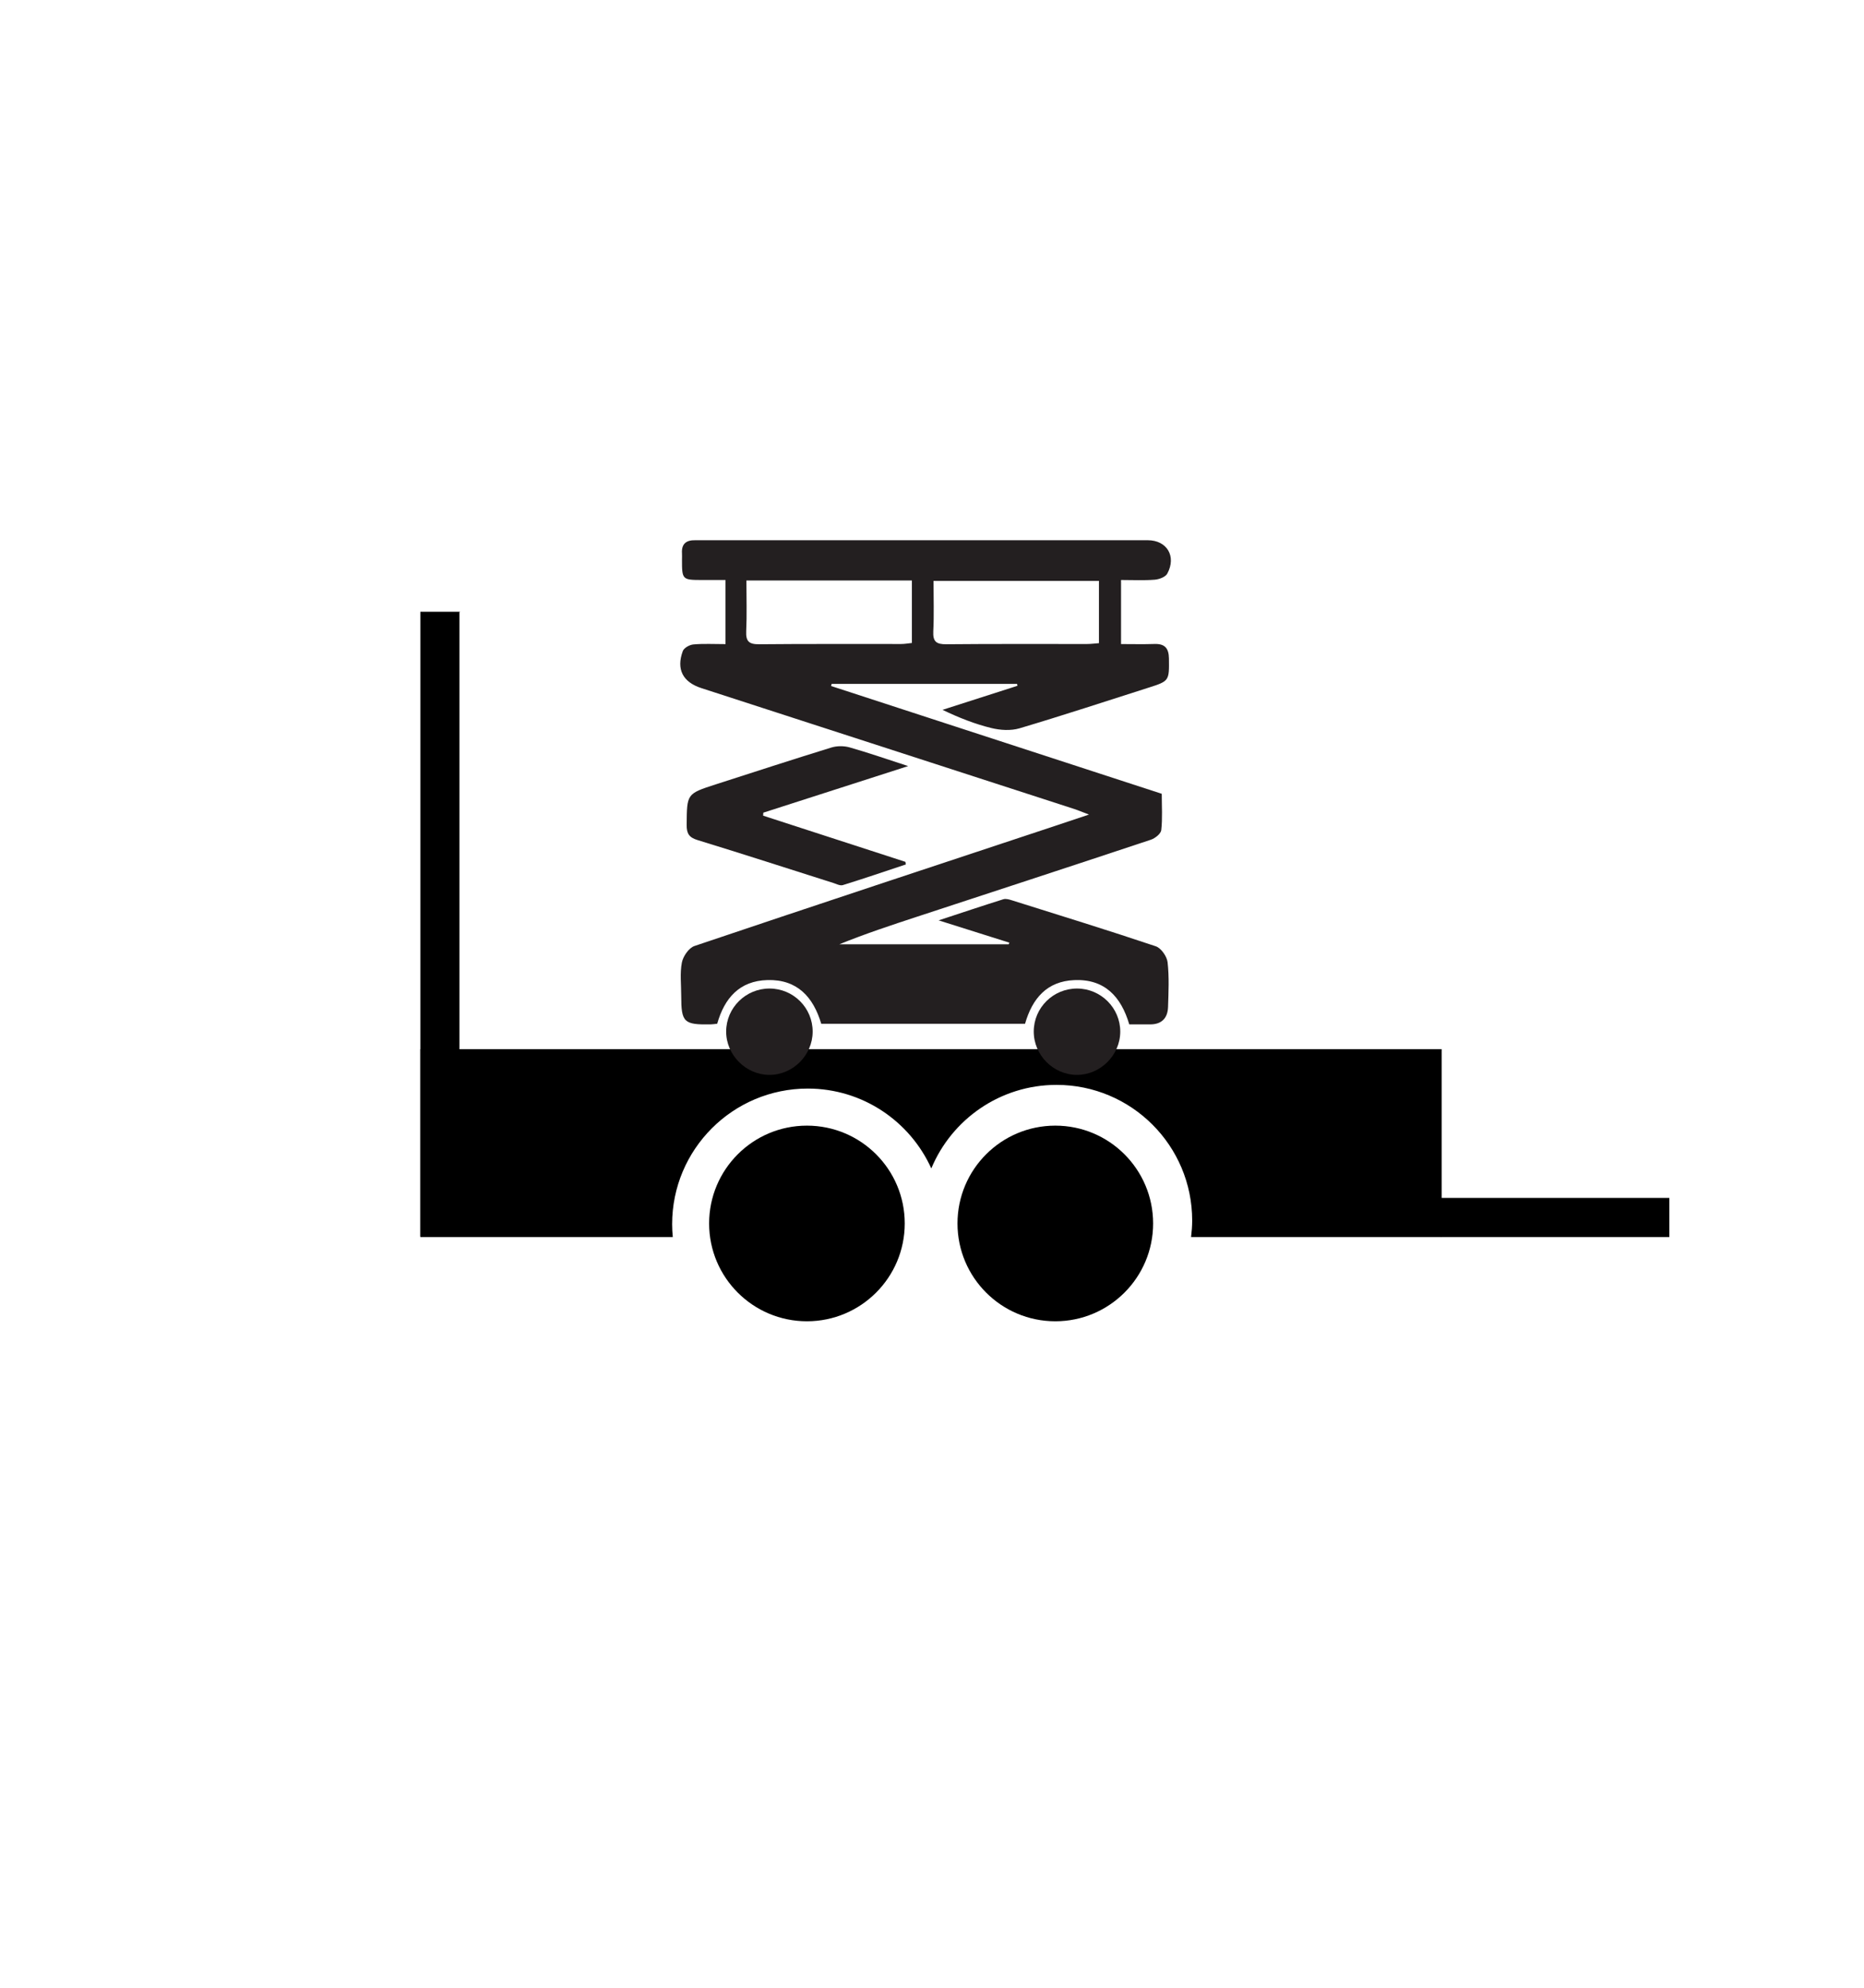
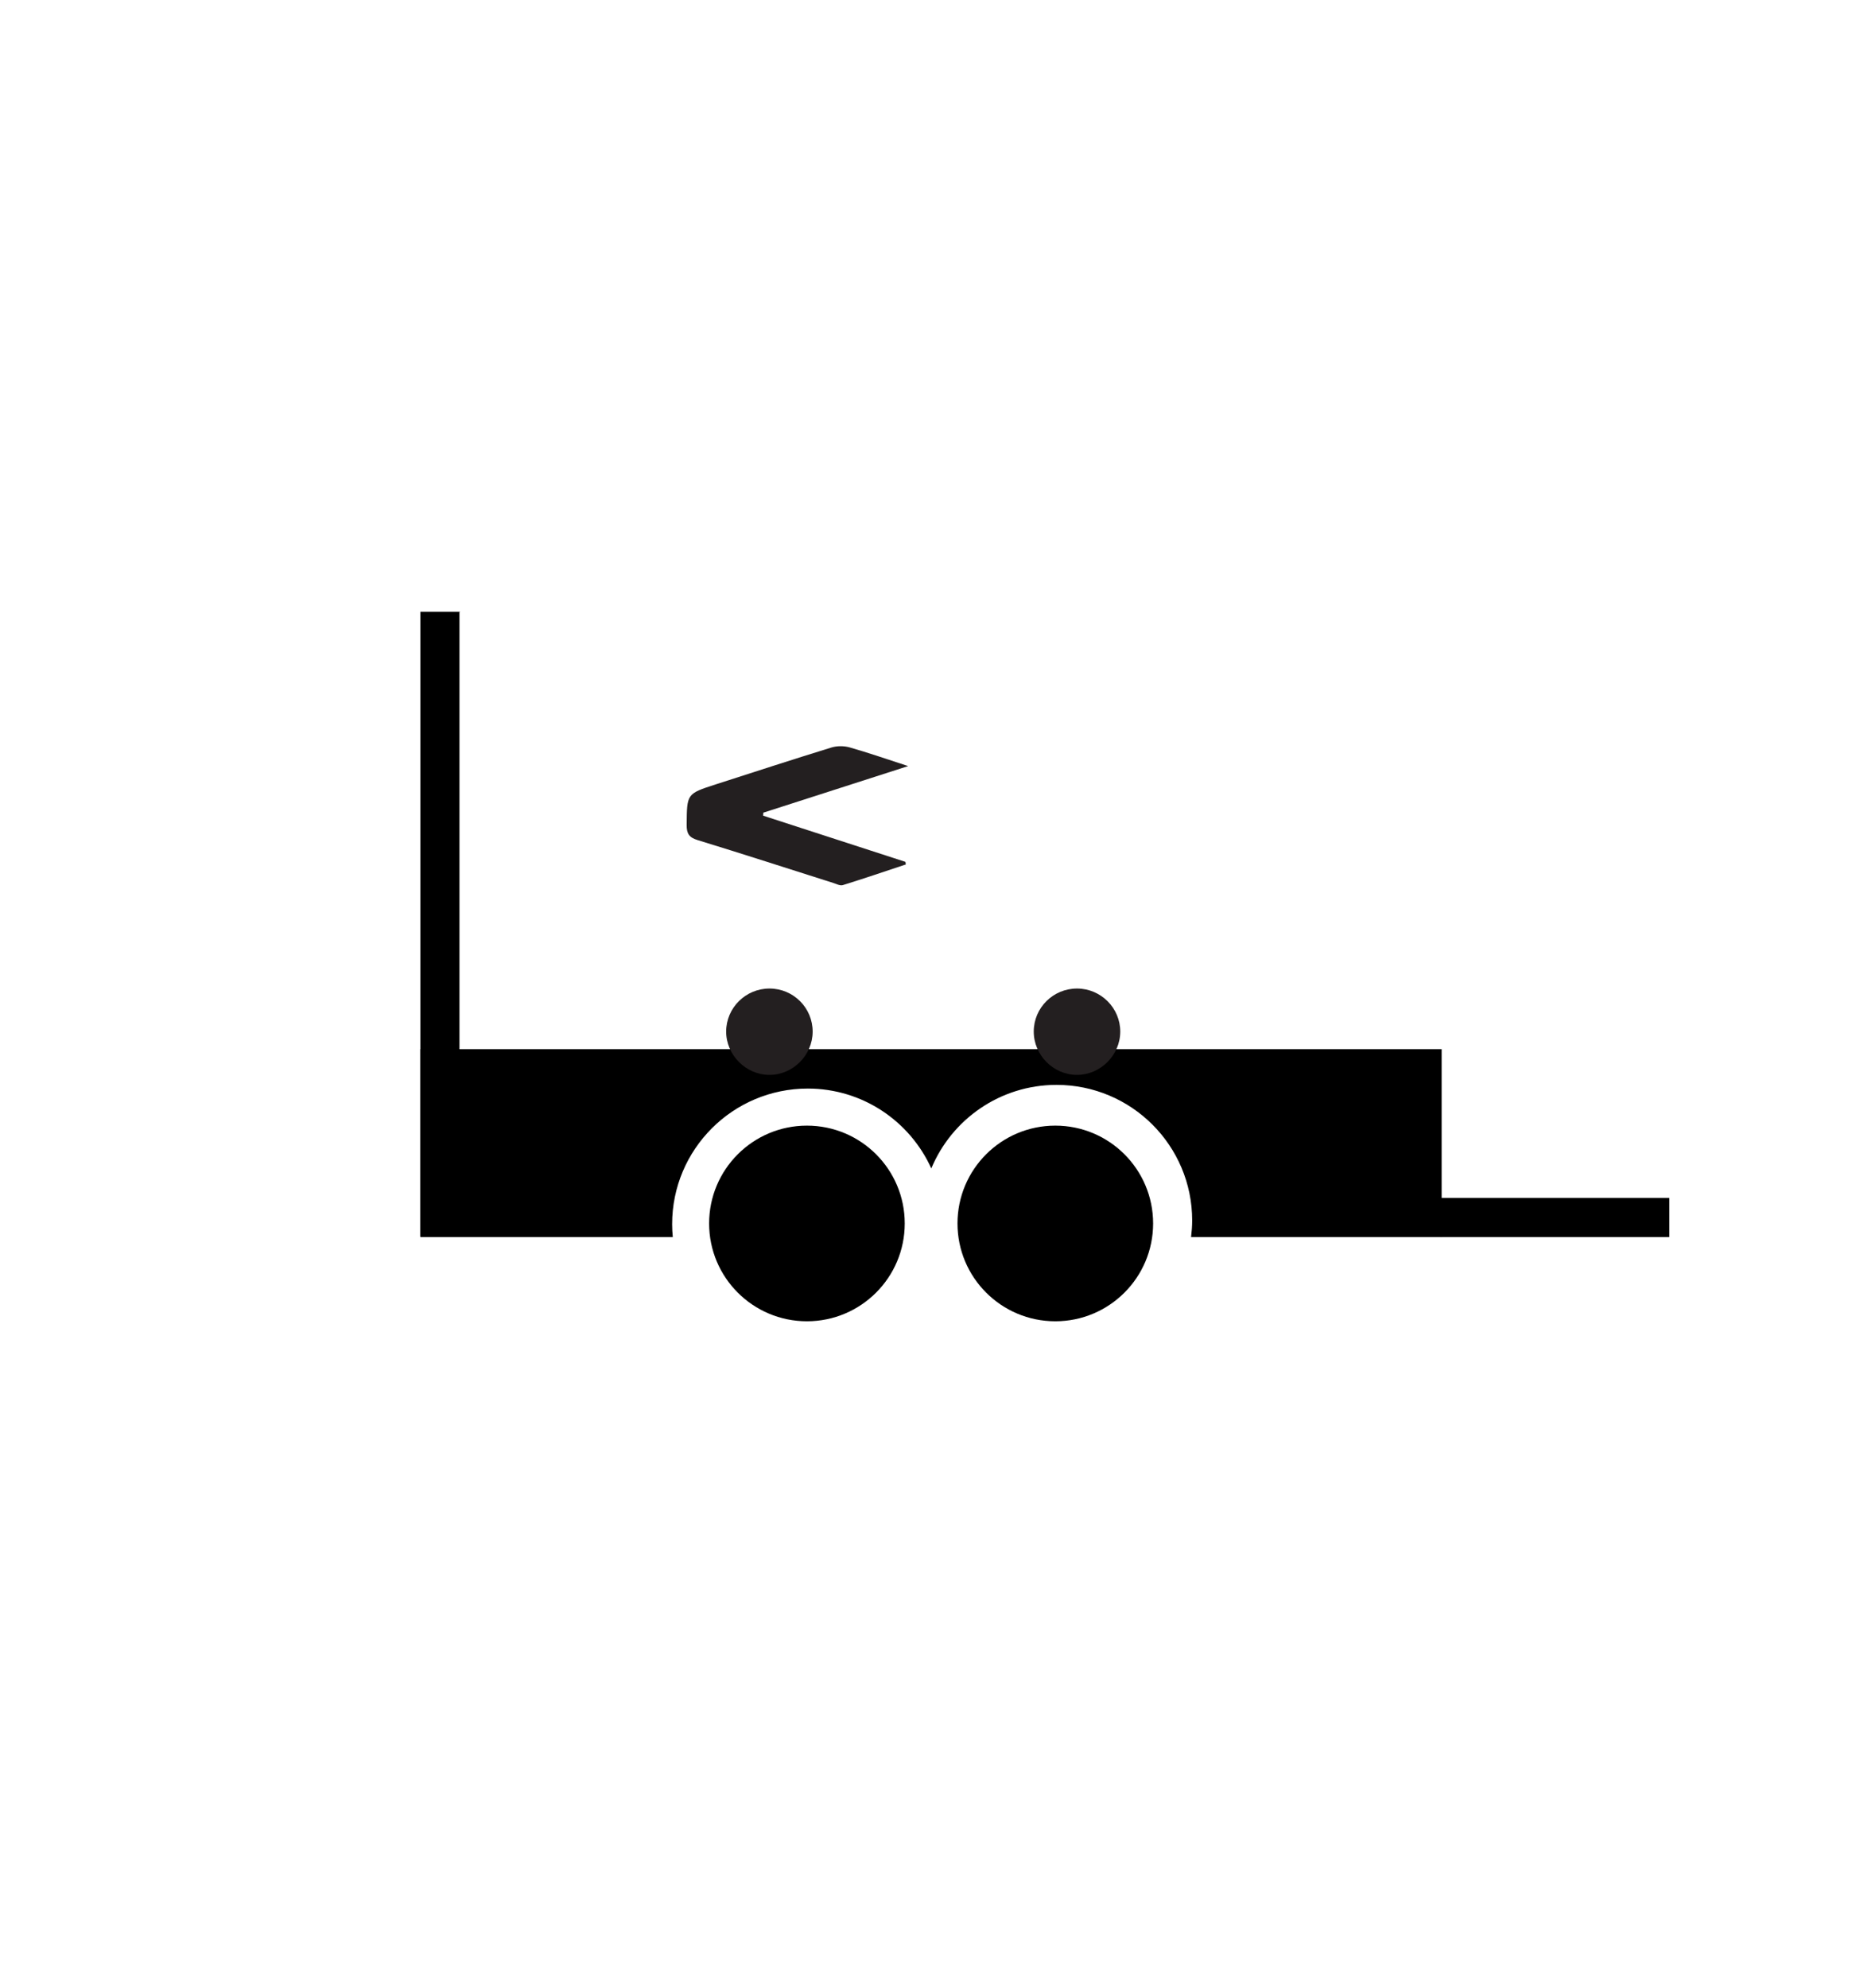
<svg xmlns="http://www.w3.org/2000/svg" width="100%" height="100%" viewBox="0 0 708 755" version="1.1" xml:space="preserve" style="fill-rule:evenodd;clip-rule:evenodd;stroke-linejoin:round;stroke-miterlimit:2;">
  <g transform="matrix(4.167,0,0,4.167,547.268,469.647)">
    <path d="M0,-3.526L0,-3.566C-0.004,-3.565 -0.008,-3.564 -0.013,-3.563L-0.013,0.04L20.828,0.04L20.828,-3.526L0,-3.526Z" />
  </g>
  <g transform="matrix(4.167,0,0,4.167,159.658,469.815)">
    <path d="M0,-17.122L0,0L23.01,0C22.974,-0.386 22.951,-0.774 22.951,-1.17C22.951,-7.998 28.486,-13.533 35.314,-13.533C40.328,-13.533 44.635,-10.543 46.575,-6.254C48.437,-10.725 52.846,-13.869 57.99,-13.869C64.818,-13.869 70.354,-8.334 70.354,-1.506C70.354,-0.995 70.313,-0.495 70.253,0L93.094,0L93.094,-17.122L0,-17.122Z" />
  </g>
  <g transform="matrix(-4.167,0,0,4.167,306.492,501.801)">
    <path d="M-0.001,-17.831C-4.925,-17.831 -8.916,-13.84 -8.916,-8.916C-8.916,-3.992 -4.925,0 -0.001,0C4.923,0 8.915,-3.992 8.915,-8.916C8.915,-13.84 4.923,-17.831 -0.001,-17.831" />
  </g>
  <g transform="matrix(-4.167,0,0,4.167,400.832,501.801)">
    <path d="M-0.001,-17.831C-4.925,-17.831 -8.916,-13.84 -8.916,-8.916C-8.916,-3.992 -4.925,0 -0.001,0C4.924,0 8.915,-3.992 8.915,-8.916C8.915,-13.84 4.924,-17.831 -0.001,-17.831" />
  </g>
  <g transform="matrix(4.167,0,0,4.167,174.518,469.451)">
    <path d="M0,-56.868L0.04,-56.868C0.039,-56.88 0.039,-56.891 0.038,-56.903L-3.566,-56.903L-3.566,0.035L0,0.035L0,-56.868Z" />
  </g>
  <g transform="matrix(4.167,0,0,4.167,417.409,350.057)">
-     <path d="M0,-25.387L0,-31.065L-15.079,-31.065C-15.079,-29.48 -15.024,-27.97 -15.1,-26.468C-15.146,-25.529 -14.821,-25.281 -13.913,-25.289C-9.639,-25.331 -5.363,-25.306 -1.089,-25.311C-0.748,-25.311 -0.407,-25.357 0,-25.387M-32.134,-31.1C-32.134,-29.487 -32.082,-27.978 -32.153,-26.476C-32.197,-25.549 -31.89,-25.28 -30.972,-25.289C-26.657,-25.331 -22.343,-25.305 -18.029,-25.312C-17.695,-25.312 -17.362,-25.374 -17.05,-25.405L-17.05,-31.1L-32.134,-31.1ZM-34.039,-25.301L-34.039,-31.145C-34.758,-31.145 -35.476,-31.144 -36.194,-31.145C-37.979,-31.148 -38.007,-31.178 -38.005,-33.003C-38.005,-33.198 -37.994,-33.393 -38.006,-33.587C-38.06,-34.45 -37.608,-34.788 -36.8,-34.77C-36.566,-34.765 -36.333,-34.77 -36.099,-34.77C-22.582,-34.771 -9.065,-34.771 4.452,-34.77C6.193,-34.77 7.084,-33.306 6.23,-31.727C6.063,-31.417 5.488,-31.203 5.083,-31.172C4.087,-31.093 3.08,-31.146 2.015,-31.146L2.015,-25.306C3.051,-25.306 4.053,-25.28 5.052,-25.314C5.999,-25.347 6.368,-24.935 6.38,-23.991C6.406,-21.97 6.414,-21.934 4.555,-21.343C0.627,-20.092 -3.288,-18.801 -7.239,-17.628C-8.029,-17.393 -8.993,-17.453 -9.81,-17.653C-11.308,-18.019 -12.757,-18.59 -14.26,-19.311C-11.982,-20.042 -9.705,-20.772 -7.428,-21.503C-7.439,-21.56 -7.45,-21.617 -7.462,-21.675L-24.363,-21.675C-24.382,-21.611 -24.399,-21.547 -24.418,-21.484C-14.389,-18.216 -4.36,-14.947 5.726,-11.66C5.726,-10.519 5.801,-9.424 5.681,-8.35C5.644,-8.02 5.12,-7.603 4.737,-7.475C-2.347,-5.118 -9.443,-2.8 -16.537,-0.471C-18.924,0.312 -21.309,1.101 -23.662,2.056L-8.224,2.056C-8.204,2.007 -8.185,1.958 -8.166,1.909C-10.222,1.261 -12.278,0.613 -14.613,-0.124C-12.485,-0.824 -10.605,-1.455 -8.714,-2.048C-8.483,-2.121 -8.177,-2.028 -7.925,-1.949C-3.549,-0.574 0.835,0.779 5.182,2.239C5.665,2.402 6.195,3.159 6.257,3.692C6.41,5.037 6.344,6.414 6.299,7.775C6.265,8.776 5.726,9.359 4.669,9.357C4.048,9.355 3.428,9.356 2.764,9.356C2.018,6.826 0.52,5.203 -2.248,5.321C-4.738,5.427 -6.07,6.983 -6.736,9.3L-25.312,9.3C-26.04,6.857 -27.503,5.24 -30.22,5.317C-32.766,5.388 -34.132,6.958 -34.796,9.298C-34.995,9.318 -35.186,9.352 -35.377,9.355C-37.844,9.401 -38.075,9.177 -38.076,6.743C-38.076,5.73 -38.205,4.691 -38.015,3.715C-37.905,3.147 -37.377,2.384 -36.868,2.212C-25.892,-1.491 -14.891,-5.122 -3.896,-8.768C-3.013,-9.06 -2.133,-9.358 -0.911,-9.767C-1.559,-10.013 -1.917,-10.167 -2.286,-10.286C-13.604,-13.957 -24.923,-17.625 -36.242,-21.292C-37.925,-21.838 -38.544,-22.999 -37.932,-24.667C-37.825,-24.957 -37.315,-25.241 -36.968,-25.272C-36.046,-25.356 -35.112,-25.301 -34.039,-25.301" style="fill:rgb(35,31,32);fill-rule:nonzero;" />
-   </g>
+     </g>
  <g transform="matrix(4.167,0,0,4.167,344.948,328.768)">
    <path d="M0,-9.076C-4.584,-7.602 -8.894,-6.216 -13.203,-4.83C-13.209,-4.739 -13.214,-4.648 -13.22,-4.557C-8.896,-3.154 -4.573,-1.751 -0.25,-0.348C-0.238,-0.269 -0.226,-0.19 -0.214,-0.11C-2.125,0.524 -4.032,1.175 -5.955,1.771C-6.208,1.85 -6.554,1.662 -6.848,1.569C-10.96,0.266 -15.064,-1.067 -19.188,-2.33C-19.968,-2.569 -20.197,-2.916 -20.19,-3.711C-20.166,-6.548 -20.199,-6.552 -17.555,-7.404C-14.04,-8.536 -10.529,-9.68 -7.001,-10.768C-6.486,-10.926 -5.848,-10.926 -5.33,-10.778C-3.621,-10.293 -1.942,-9.705 0,-9.076" style="fill:rgb(35,31,32);fill-rule:nonzero;" />
  </g>
  <g transform="matrix(-4.167,-0.011,-0.011,4.167,292.139,408.235)">
    <path d="M-0.017,-7.873C-2.193,-7.875 -3.956,-6.119 -3.957,-3.951C-3.957,-1.801 -2.164,-0.001 -0.017,-0.001C2.12,-0 3.928,-1.81 3.928,-3.949C3.927,-6.108 2.154,-7.872 -0.017,-7.873" style="fill:rgb(35,31,32);fill-rule:nonzero;" />
  </g>
  <g transform="matrix(0.013,-4.167,-4.167,-0.013,409.121,375.408)">
    <path d="M-3.929,-3.944C-6.075,-3.943 -7.878,-2.14 -7.877,0.002C-7.875,2.148 -6.078,3.942 -3.929,3.941C-1.761,3.941 -0.007,2.176 -0.005,0.001C-0.005,-2.17 -1.771,-3.945 -3.929,-3.944" style="fill:rgb(35,31,32);fill-rule:nonzero;" />
  </g>
</svg>